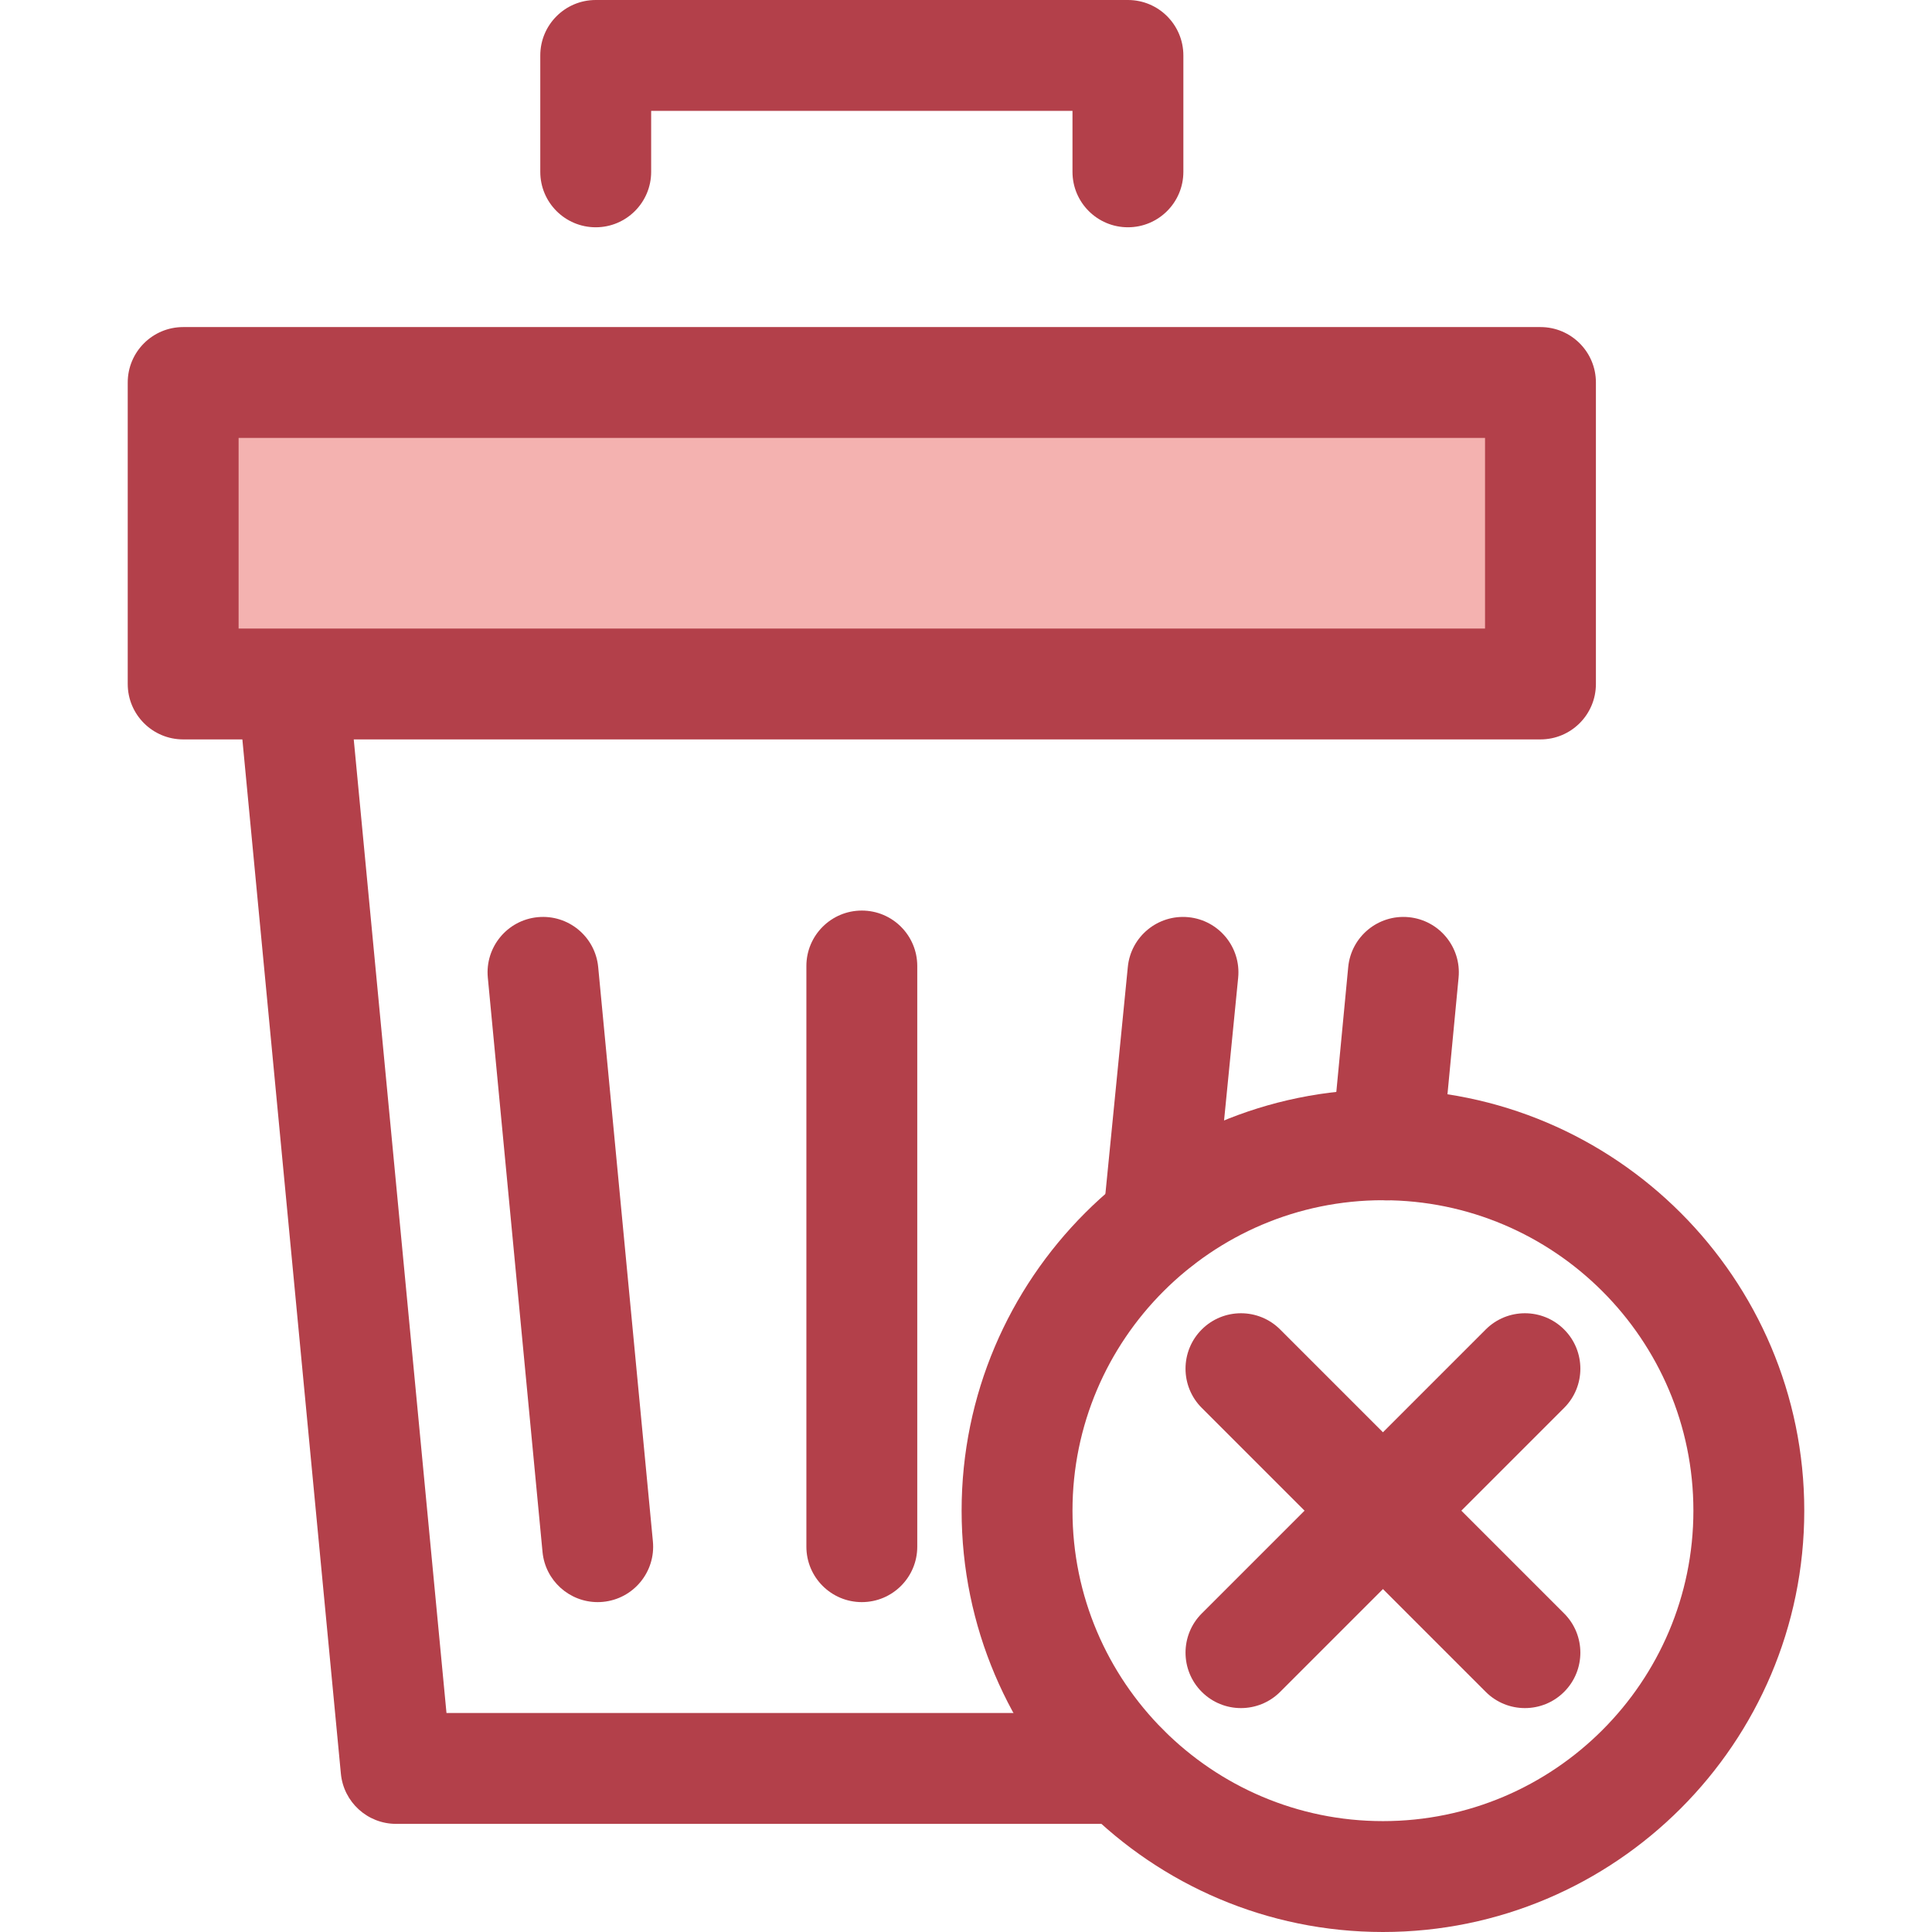
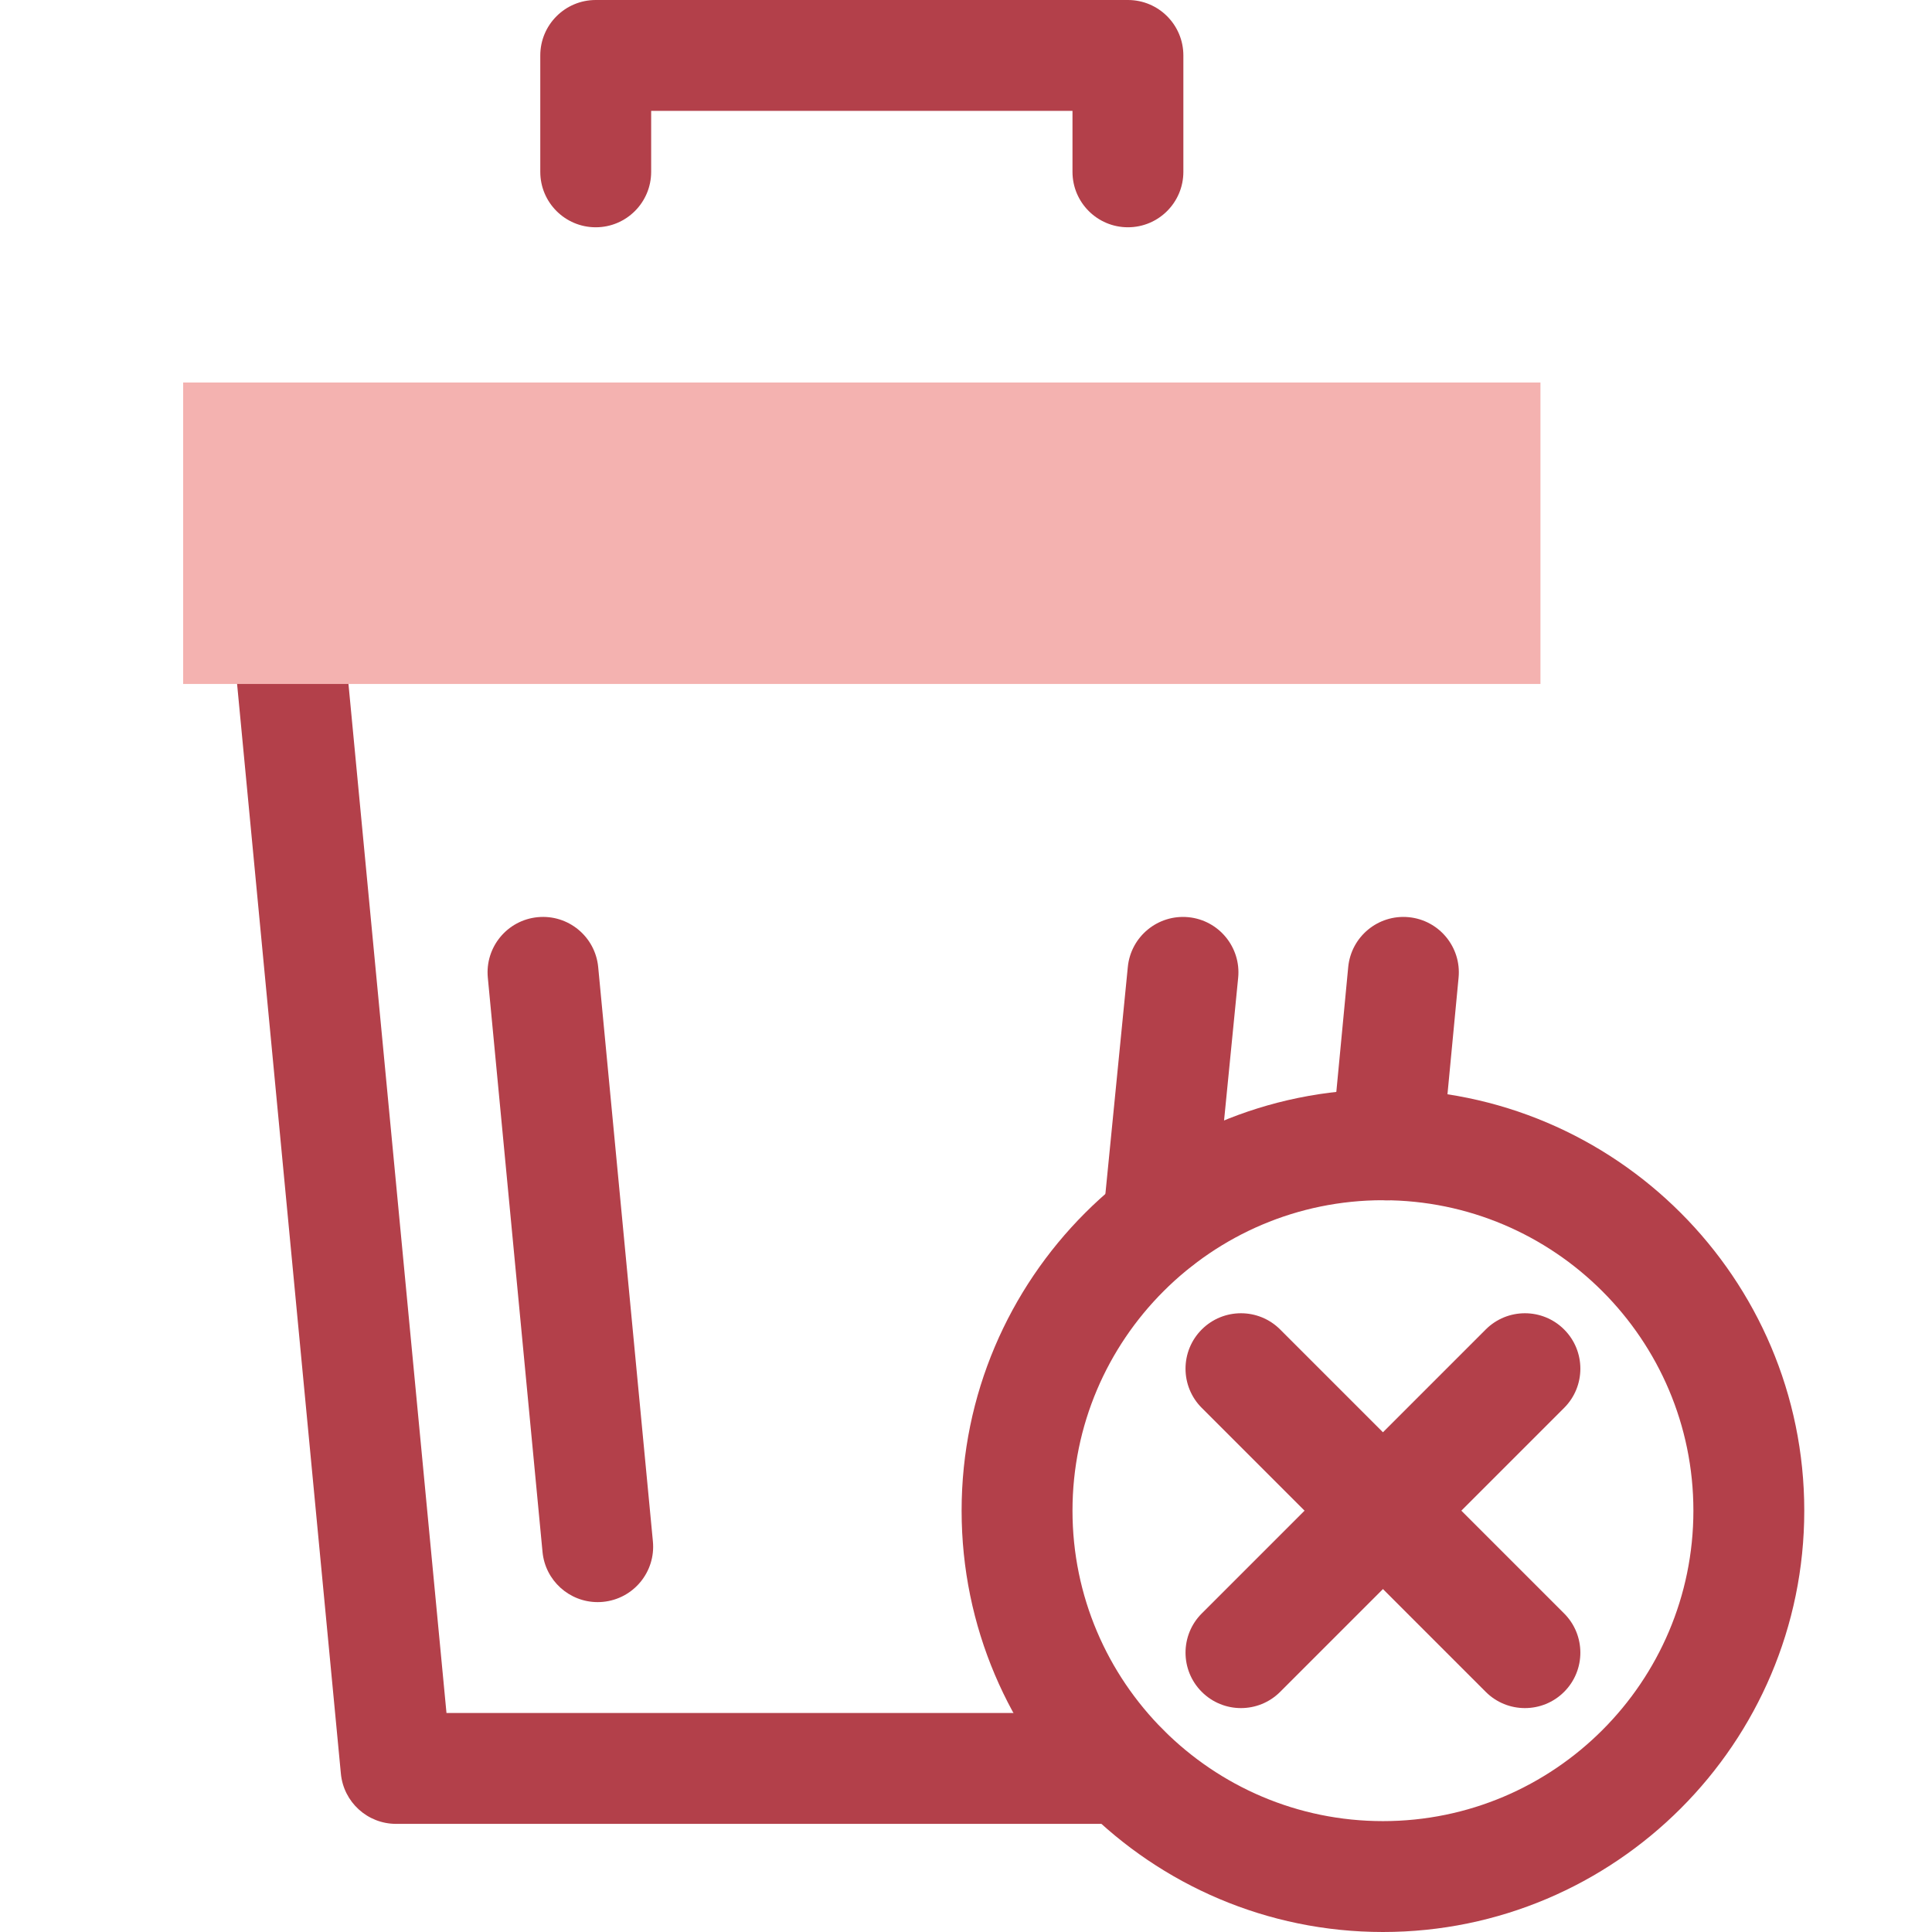
<svg xmlns="http://www.w3.org/2000/svg" version="1.1" id="Layer_1" x="0px" y="0px" viewBox="0 0 512 512" style="enable-background:new 0 0 512 512;" xml:space="preserve">
  <g>
    <path style="fill:#B3404A;" d="M298.912,60.231c-8.114,0-14.692-6.577-14.692-14.692V29.383H172.564V45.54 c0,8.114-6.577,14.692-14.692,14.692s-14.692-6.577-14.692-14.692V14.692C143.181,6.577,149.758,0,157.872,0h141.04 c8.114,0,14.692,6.577,14.692,14.692V45.54C313.604,53.654,307.025,60.231,298.912,60.231z" />
    <path style="fill:#B3404A;" d="M366.494,512c-61.568,0-111.657-50.088-111.657-111.657s50.088-111.657,111.657-111.657 S478.15,338.775,478.15,400.343S428.062,512,366.494,512z M366.494,318.07c-45.365,0-82.273,36.908-82.273,82.273 s36.908,82.273,82.273,82.273c45.365,0,82.273-36.908,82.273-82.273S411.859,318.07,366.494,318.07z" />
    <path style="fill:#B3404A;" d="M297.687,483.344H104.963c-7.575,0-13.907-5.758-14.626-13.299L60.951,161.527 c-0.392-4.12,0.971-8.214,3.755-11.277c2.786-3.062,6.732-4.807,10.87-4.807h305.628c8.114,0,14.692,6.577,14.692,14.692 c0,8.114-6.577,14.692-14.692,14.692H91.735l26.588,279.134h179.363c8.114,0,14.692,6.577,14.692,14.692 S305.801,483.344,297.687,483.344z" />
    <path style="fill:#B3404A;" d="M158.382,424.577c-7.487,0-13.884-5.694-14.608-13.299l-14.498-152.201 c-0.768-8.077,5.155-15.248,13.233-16.018c8.091-0.767,15.25,5.155,16.018,13.233l14.498,152.201 c0.768,8.077-5.155,15.248-13.233,16.018C159.318,424.557,158.848,424.577,158.382,424.577z" />
    <path style="fill:#B3404A;" d="M306.99,338.486c-0.483,0-0.971-0.025-1.462-0.072c-8.075-0.798-13.973-7.991-13.175-16.065 l6.533-66.108c0.798-8.076,7.995-13.964,16.065-13.175c8.075,0.798,13.973,7.991,13.175,16.065l-6.533,66.108 C320.844,332.82,314.453,338.486,306.99,338.486z" />
    <path style="fill:#B3404A;" d="M367.562,318.096c-0.05,0-0.1,0-0.15,0c-0.292-0.003-0.582-0.012-0.873-0.022l-0.154-0.004 c-8.113,0-14.636-6.577-14.636-14.692c0-2.478,0.619-4.813,1.71-6.861l3.83-40.223c0.77-8.077,7.935-13.997,16.018-13.233 c8.077,0.77,14.001,7.941,13.233,16.018l-4.355,45.72C381.466,312.345,375.127,318.096,367.562,318.096z" />
    <path style="fill:#B3404A;" d="M328.867,452.662c-3.76,0-7.521-1.434-10.388-4.303c-5.737-5.737-5.737-15.04,0-20.778 l75.254-75.254c5.737-5.737,15.04-5.737,20.778,0c5.737,5.737,5.737,15.04,0,20.778l-75.254,75.254 C336.388,451.228,332.627,452.662,328.867,452.662z" />
    <path style="fill:#B3404A;" d="M404.121,452.662c-3.76,0-7.521-1.434-10.389-4.303l-75.254-75.254 c-5.737-5.737-5.737-15.04,0-20.778c5.737-5.737,15.04-5.737,20.778,0l75.254,75.254c5.737,5.737,5.737,15.04,0,20.778 C411.641,451.228,407.88,452.662,404.121,452.662z" />
  </g>
  <rect x="48.541" y="101.368" style="fill:#F4B2B0;" width="359.696" height="79.893" />
  <g>
-     <path style="fill:#B3404A;" d="M408.242,195.95h-359.7c-8.114,0-14.692-6.577-14.692-14.692v-79.89 c0-8.114,6.577-14.692,14.692-14.692h359.7c8.114,0,14.692,6.577,14.692,14.692v79.889 C422.933,189.371,416.356,195.95,408.242,195.95z M63.233,166.567H393.55V116.06H63.233V166.567z" />
-     <path style="fill:#B3404A;" d="M228.392,424.577c-8.114,0-14.692-6.577-14.692-14.692V256.001c0-8.114,6.577-14.692,14.692-14.692 s14.692,6.577,14.692,14.692v153.885C243.084,418,236.505,424.577,228.392,424.577z" />
-   </g>
+     </g>
</svg>